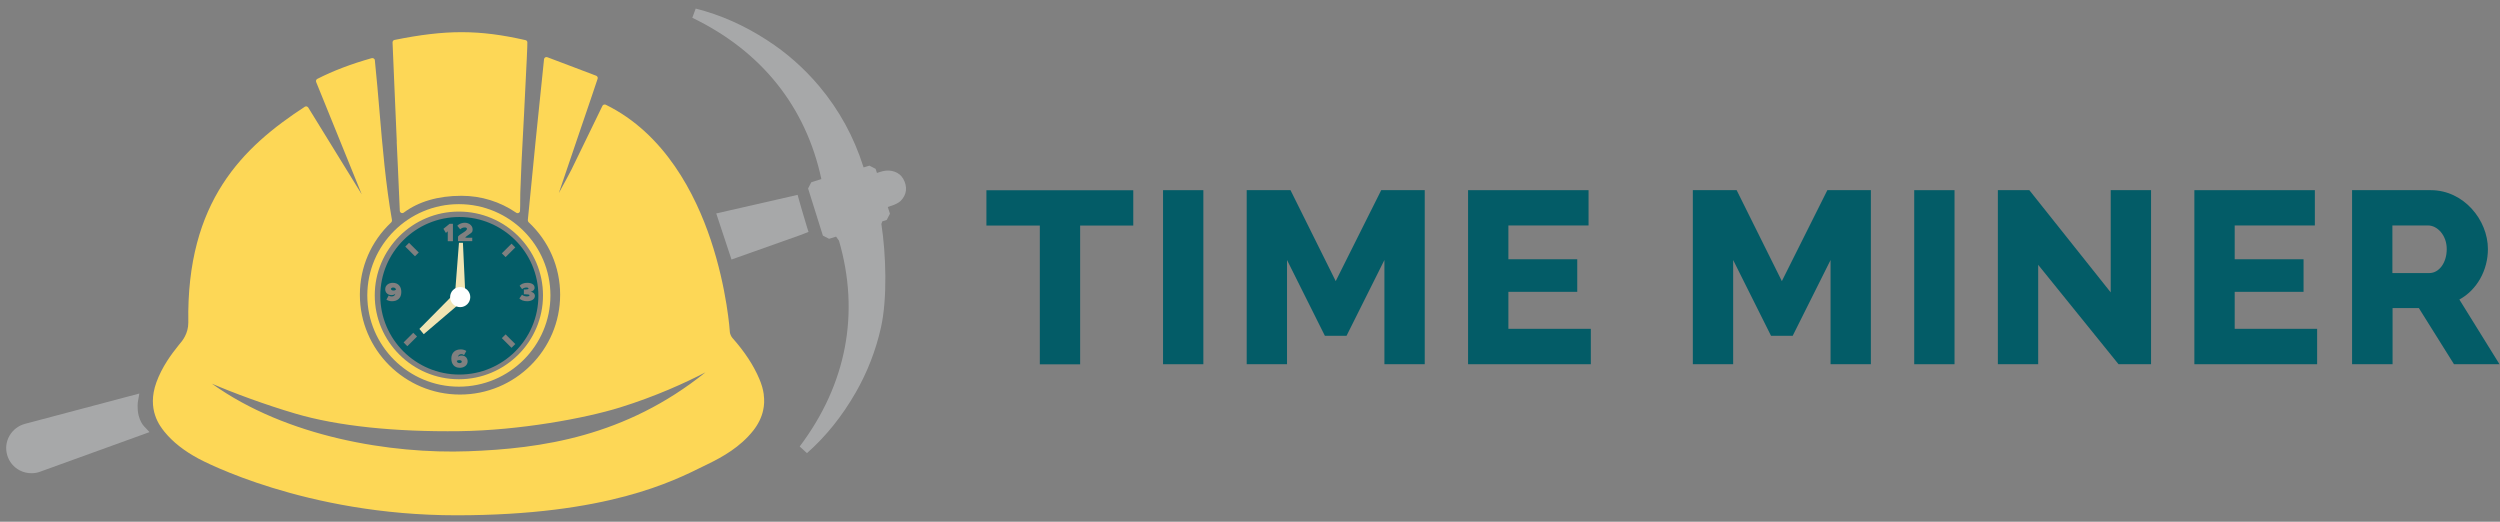
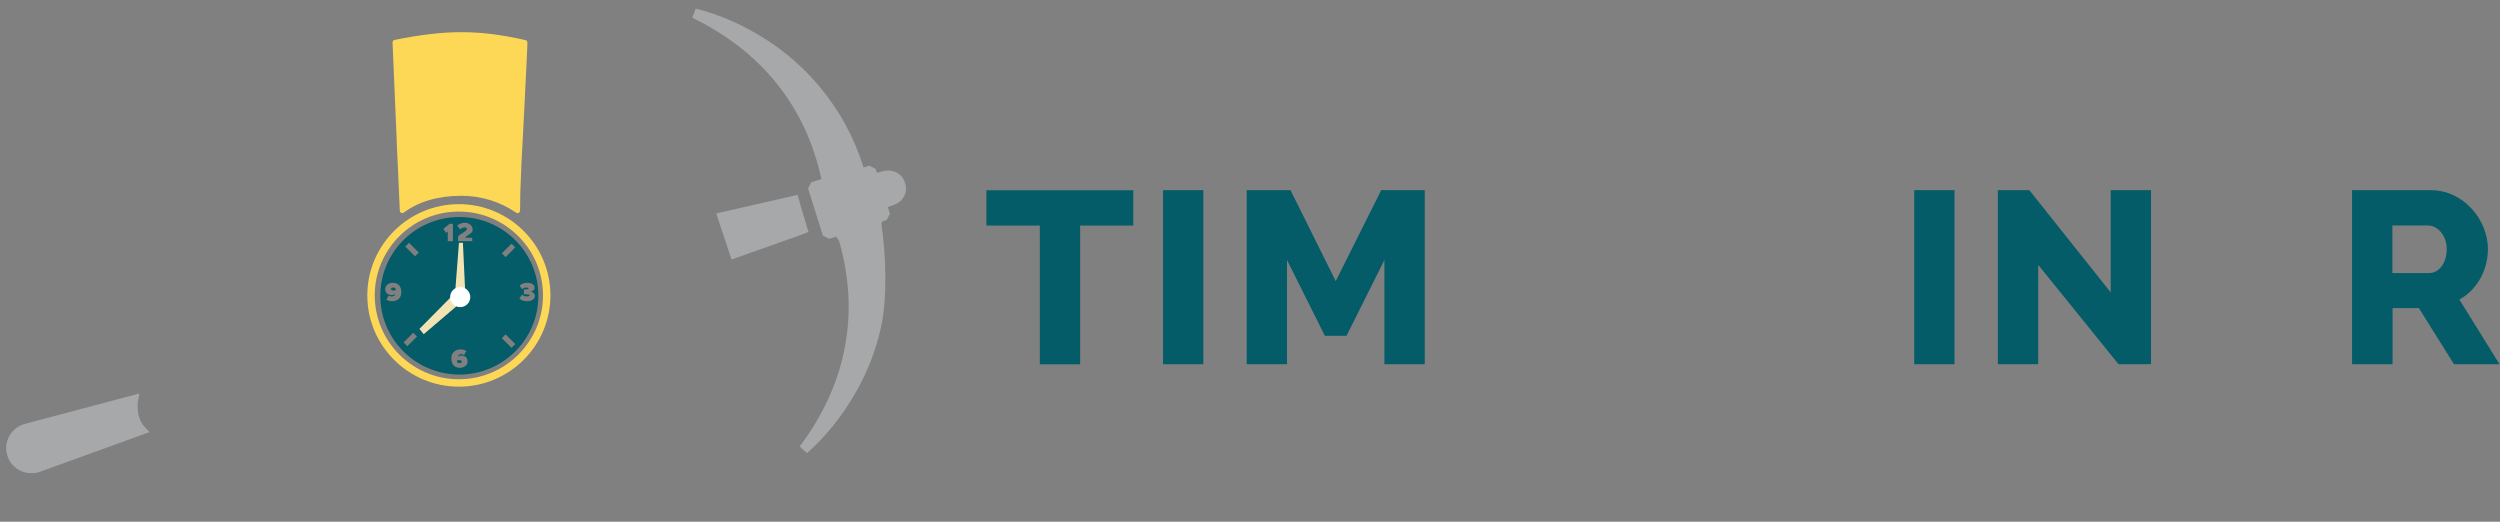
<svg xmlns="http://www.w3.org/2000/svg" width="230" height="48" viewBox="0 0 230 48" fill="none">
  <rect x="0" y="0" width="230" height="48" fill="#808080" stroke="none" />
  <path d="M36.496 13.037C36.531 13.867 36.566 14.67 36.609 15.456C36.67 16.778 36.73 18.021 36.782 19.386C36.782 19.473 36.834 19.542 36.912 19.585C36.99 19.619 37.077 19.611 37.146 19.559C38.516 18.54 40.31 18.013 42.459 18.013C44.262 18.013 46.004 18.548 47.486 19.567C47.52 19.593 47.572 19.611 47.616 19.611C47.65 19.611 47.685 19.611 47.72 19.585C47.798 19.55 47.841 19.473 47.841 19.395C47.858 19.049 47.858 18.764 47.858 18.497C47.858 18.255 47.858 18.021 47.867 17.745C47.928 15.888 48.023 13.962 48.127 12.113C48.153 11.56 48.188 11.016 48.214 10.463L48.257 9.582C48.439 6.006 48.534 4.037 48.517 3.882C48.508 3.787 48.439 3.709 48.344 3.692C44.088 2.724 41.046 2.715 36.297 3.674C36.193 3.692 36.115 3.787 36.115 3.899V3.925C36.115 3.977 36.167 5.203 36.288 8.01C36.366 9.85 36.453 11.88 36.505 13.046L36.496 13.037Z" fill="#FDD756" />
-   <path d="M70.27 36.307C70.21 35.841 70.071 35.357 69.863 34.873C69.326 33.604 68.511 32.36 67.367 31.073C67.272 30.961 67.168 30.727 67.15 30.589C67.15 30.546 66.899 26.581 65.382 22.055C63.978 17.857 61.162 12.295 55.728 9.634C55.676 9.608 55.615 9.608 55.554 9.626C55.494 9.643 55.45 9.686 55.424 9.738C54.627 11.388 53.206 14.299 52.738 15.266L52.582 15.586C52.391 15.974 51.897 16.881 51.412 17.762C51.949 16.164 52.668 14.057 53.301 12.2C54.168 9.651 54.922 7.458 54.982 7.242C55.017 7.129 54.956 7.008 54.844 6.965L54.549 6.853C53.856 6.594 53.162 6.335 52.478 6.067C51.776 5.799 51.065 5.531 50.354 5.264C50.285 5.238 50.216 5.246 50.155 5.281C50.094 5.315 50.06 5.376 50.051 5.454C49.522 10.533 49.011 15.517 48.56 20.25C48.56 20.319 48.578 20.388 48.63 20.44C50.502 22.193 51.533 24.569 51.533 27.117C51.533 32.178 47.399 36.299 42.32 36.299C37.242 36.299 33.108 32.178 33.108 27.117C33.108 24.577 34.13 22.211 35.994 20.457C36.046 20.405 36.072 20.328 36.063 20.259C35.482 16.942 35.196 13.564 34.919 10.299C34.789 8.745 34.65 7.129 34.486 5.549C34.486 5.479 34.442 5.419 34.39 5.384C34.338 5.35 34.269 5.333 34.2 5.35C32.302 5.885 30.664 6.507 29.19 7.259C29.086 7.311 29.043 7.44 29.086 7.544L33.281 17.883L28.358 9.893C28.324 9.842 28.272 9.807 28.211 9.79C28.15 9.772 28.09 9.79 28.038 9.824C22.361 13.53 17.135 18.497 17.326 29.674C17.326 30.71 16.754 31.384 16.537 31.634C16.511 31.66 16.494 31.677 16.485 31.695C15.731 32.628 14.899 33.768 14.388 35.176C13.478 37.698 14.734 39.227 15.142 39.736C15.904 40.669 16.927 41.473 18.253 42.19C18.652 42.406 28.098 47.407 41.982 47.407C55.866 47.407 61.976 44.245 64.724 42.889C64.854 42.82 64.984 42.76 65.096 42.708C66.5 42.026 68.095 41.127 69.291 39.624C69.759 39.028 70.071 38.398 70.21 37.741C70.314 37.275 70.331 36.791 70.262 36.29L70.27 36.307ZM43.074 41.516C36.002 41.775 26.382 40.229 19.492 35.297C21.416 36.126 24.38 37.232 27.206 38.061C31.054 39.192 36.28 39.745 42.303 39.667C47.841 39.59 53.83 38.484 57.054 37.482C60.304 36.471 63.077 35.21 64.906 34.252C57.53 40.177 49.774 41.274 43.066 41.516H43.074Z" fill="#FDD756" />
  <path d="M42.26 33.129C42.173 33.129 42.095 33.146 42.026 33.198C42.034 33.31 42.104 33.405 42.277 33.405C42.407 33.405 42.485 33.345 42.485 33.276C42.485 33.172 42.355 33.129 42.26 33.129Z" fill="#035C67" />
  <path d="M36.176 26.452C36.054 26.452 35.968 26.512 35.968 26.581C35.968 26.685 36.098 26.728 36.193 26.728C36.28 26.728 36.358 26.711 36.427 26.659C36.418 26.547 36.349 26.452 36.176 26.452Z" fill="#035C67" />
  <path d="M42.26 19.965C38.238 19.965 34.988 23.213 34.988 27.212C34.988 31.211 38.247 34.459 42.26 34.459C46.272 34.459 49.531 31.211 49.531 27.212C49.531 23.213 46.272 19.965 42.26 19.965ZM36.063 27.713C35.872 27.713 35.682 27.661 35.552 27.566L35.76 27.186C35.855 27.255 35.916 27.272 36.037 27.272C36.245 27.272 36.366 27.151 36.366 26.987C36.366 27.091 36.167 27.151 36.011 27.151C35.716 27.151 35.439 26.953 35.439 26.607C35.439 26.262 35.742 26.02 36.132 26.02C36.67 26.02 36.921 26.383 36.921 26.866C36.921 27.419 36.574 27.713 36.063 27.713ZM37.476 31.85L37.129 31.505L38.022 30.615L38.368 30.961L37.476 31.85ZM38.178 23.576L37.285 22.686L37.632 22.34L38.524 23.23L38.178 23.576ZM41.02 21.425L40.795 21.053L41.367 20.587H41.67V22.193H41.194V21.278L41.02 21.433V21.425ZM42.312 33.837C41.774 33.837 41.523 33.474 41.523 32.99C41.523 32.438 41.878 32.144 42.39 32.144C42.58 32.144 42.771 32.196 42.901 32.291L42.693 32.671C42.598 32.602 42.563 32.584 42.442 32.584C42.277 32.584 42.138 32.671 42.138 32.87C42.138 32.766 42.32 32.706 42.468 32.706C42.762 32.706 43.022 32.904 43.022 33.25C43.022 33.595 42.702 33.837 42.312 33.837ZM42.303 27.912C41.913 27.912 41.601 27.601 41.601 27.212C41.601 26.823 41.913 26.512 42.303 26.512C42.693 26.512 43.005 26.823 43.005 27.212C43.005 27.601 42.693 27.912 42.303 27.912ZM43.464 22.185H42.138V21.77C42.329 21.494 42.944 21.295 42.962 21.053C42.962 20.976 42.875 20.924 42.771 20.924C42.598 20.924 42.459 20.984 42.338 21.096L42.069 20.768C42.26 20.57 42.537 20.492 42.762 20.492C43.187 20.492 43.577 20.811 43.464 21.269C43.421 21.477 42.849 21.71 42.806 21.865C43.014 21.865 43.109 21.883 43.447 21.874V22.185H43.456H43.464ZM47.061 22.418L47.408 22.764L46.515 23.653L46.168 23.308L47.061 22.418ZM47.061 31.997L46.168 31.108L46.515 30.762L47.408 31.652L47.061 31.997ZM48.491 27.713C48.162 27.713 47.919 27.601 47.78 27.454L48.023 27.117C48.153 27.229 48.344 27.272 48.474 27.272C48.638 27.272 48.716 27.221 48.716 27.16C48.716 27.1 48.543 27.074 48.326 27.074C48.257 27.074 48.196 27.074 48.196 27.074V26.633C48.196 26.633 48.266 26.633 48.326 26.633C48.482 26.633 48.621 26.607 48.621 26.555C48.621 26.478 48.552 26.452 48.413 26.452C48.274 26.452 48.144 26.504 48.032 26.599L47.806 26.288C47.954 26.124 48.179 26.02 48.5 26.02C48.95 26.02 49.184 26.201 49.184 26.478C49.184 26.651 49.028 26.806 48.82 26.84C49.002 26.858 49.21 26.996 49.21 27.221C49.21 27.514 48.924 27.713 48.491 27.713Z" fill="#035C67" />
  <path d="M13.287 39.261C13.053 39.011 12.88 38.683 12.776 38.294L12.758 38.242C12.585 37.551 12.689 36.903 12.698 36.895L12.819 36.204L2.298 38.994C1.691 39.158 1.188 39.547 0.876 40.082C0.564 40.626 0.486 41.257 0.66 41.861C0.833 42.475 1.266 43.002 1.838 43.287C2.168 43.451 2.532 43.537 2.896 43.537C3.164 43.537 3.433 43.494 3.684 43.399L13.755 39.754L13.287 39.253V39.261Z" fill="#A7A8A9" />
  <path d="M104.261 20.751H99.373V33.518H95.664V20.751H90.75V17.503H104.261V20.751Z" fill="#035C67" />
  <path d="M107 33.509V17.495H110.709V33.509H107Z" fill="#035C67" />
  <path d="M127.366 33.509V23.921L123.882 30.892H121.889L118.405 23.921V33.509H114.696V17.495H118.726L122.886 25.864L127.072 17.495H131.076V33.509H127.366Z" fill="#035C67" />
-   <path d="M146.355 30.261V33.509H135.062V17.495H146.147V20.742H138.772V23.852H145.107V26.849H138.772V30.252H146.355V30.261Z" fill="#035C67" />
-   <path d="M168.412 33.509V23.921L164.928 30.892H162.934L159.45 23.921V33.509H155.741V17.495H159.771L163.931 25.864L168.117 17.495H172.121V33.509H168.412Z" fill="#035C67" />
  <path d="M176.108 33.509V17.495H179.817V33.509H176.108Z" fill="#035C67" />
  <path d="M187.513 24.353V33.509H183.804V17.495H186.698L194.186 26.901V17.495H197.896V33.509H194.906L187.504 24.353H187.513Z" fill="#035C67" />
-   <path d="M213.175 30.261V33.509H201.882V17.495H212.967V20.742H205.592V23.852H211.927V26.849H205.592V30.252H213.175V30.261Z" fill="#035C67" />
  <path d="M216.39 33.509V17.495H223.636C226.669 17.495 228.888 20.25 228.888 22.91C228.888 24.871 227.874 26.676 226.262 27.558L229.954 33.509H225.768L222.535 28.343H220.117V33.509H216.408H216.39ZM220.1 25.122H223.497C224.381 25.122 225.1 24.197 225.1 22.91C225.1 21.623 224.216 20.742 223.384 20.742H220.1V25.122Z" fill="#035C67" />
  <path d="M42.806 27.022L41.87 26.918L42.225 22.34H42.589L42.806 27.022Z" fill="#F1E4B2" />
  <path d="M41.48 27.333L42.234 27.972L38.984 30.745L38.585 30.261L41.48 27.333Z" fill="#F1E4B2" />
  <path d="M42.338 28.257C42.85 28.257 43.265 27.843 43.265 27.333C43.265 26.822 42.85 26.409 42.338 26.409C41.825 26.409 41.41 26.822 41.41 27.333C41.41 27.843 41.825 28.257 42.338 28.257Z" fill="white" />
  <path d="M74.387 21.347L74.257 20.941C74.014 20.181 73.503 18.367 73.494 18.341L73.382 17.926L65.894 19.637L67.298 23.878L67.731 23.722C67.731 23.722 71.744 22.288 73.546 21.658C73.659 21.623 73.832 21.554 73.98 21.494L74.378 21.338L74.387 21.347Z" fill="#A7A8A9" />
  <path d="M83.071 16.415C82.742 15.836 81.962 15.56 81.208 15.75C81.008 15.802 80.87 15.845 80.679 15.914L80.558 15.534L79.986 15.24L79.535 15.378C79.535 15.378 79.474 15.396 79.448 15.404C79.448 15.404 79.448 15.404 79.448 15.396L79.422 15.318C78.556 12.588 77.195 10.109 75.384 7.95C73.997 6.3 72.385 4.866 70.574 3.7C68.442 2.318 66.292 1.368 64.004 0.789L63.692 1.636C70.054 4.702 74.144 9.824 75.566 16.475L74.638 16.769L74.344 17.339L75.704 21.675L76.276 21.969L76.918 21.77L77.186 22.142C79.128 28.81 77.88 35.357 73.572 41.075L74.24 41.689C76.008 40.125 77.472 38.294 78.738 36.091C79.804 34.226 80.584 32.213 81.052 30.114C81.641 27.471 81.52 23.429 81.086 20.604C81.112 20.535 81.138 20.449 81.173 20.362C81.182 20.362 81.19 20.362 81.208 20.354C81.286 20.328 81.39 20.293 81.58 20.233L81.875 19.663L81.676 19.041C81.84 18.989 81.962 18.954 82.144 18.885C82.369 18.799 82.655 18.678 82.863 18.479C83.426 17.918 83.513 17.175 83.088 16.432L83.071 16.415Z" fill="#A7A8A9" />
  <path d="M42.216 35.573C37.571 35.573 33.792 31.807 33.792 27.177C33.792 22.548 37.571 18.782 42.216 18.782C46.862 18.782 50.64 22.548 50.64 27.177C50.64 31.807 46.862 35.573 42.216 35.573ZM42.216 19.464C37.944 19.464 34.477 22.928 34.477 27.177C34.477 31.427 37.952 34.891 42.216 34.891C46.48 34.891 49.956 31.427 49.956 27.177C49.956 22.928 46.48 19.464 42.216 19.464Z" fill="#FDD756" />
</svg>